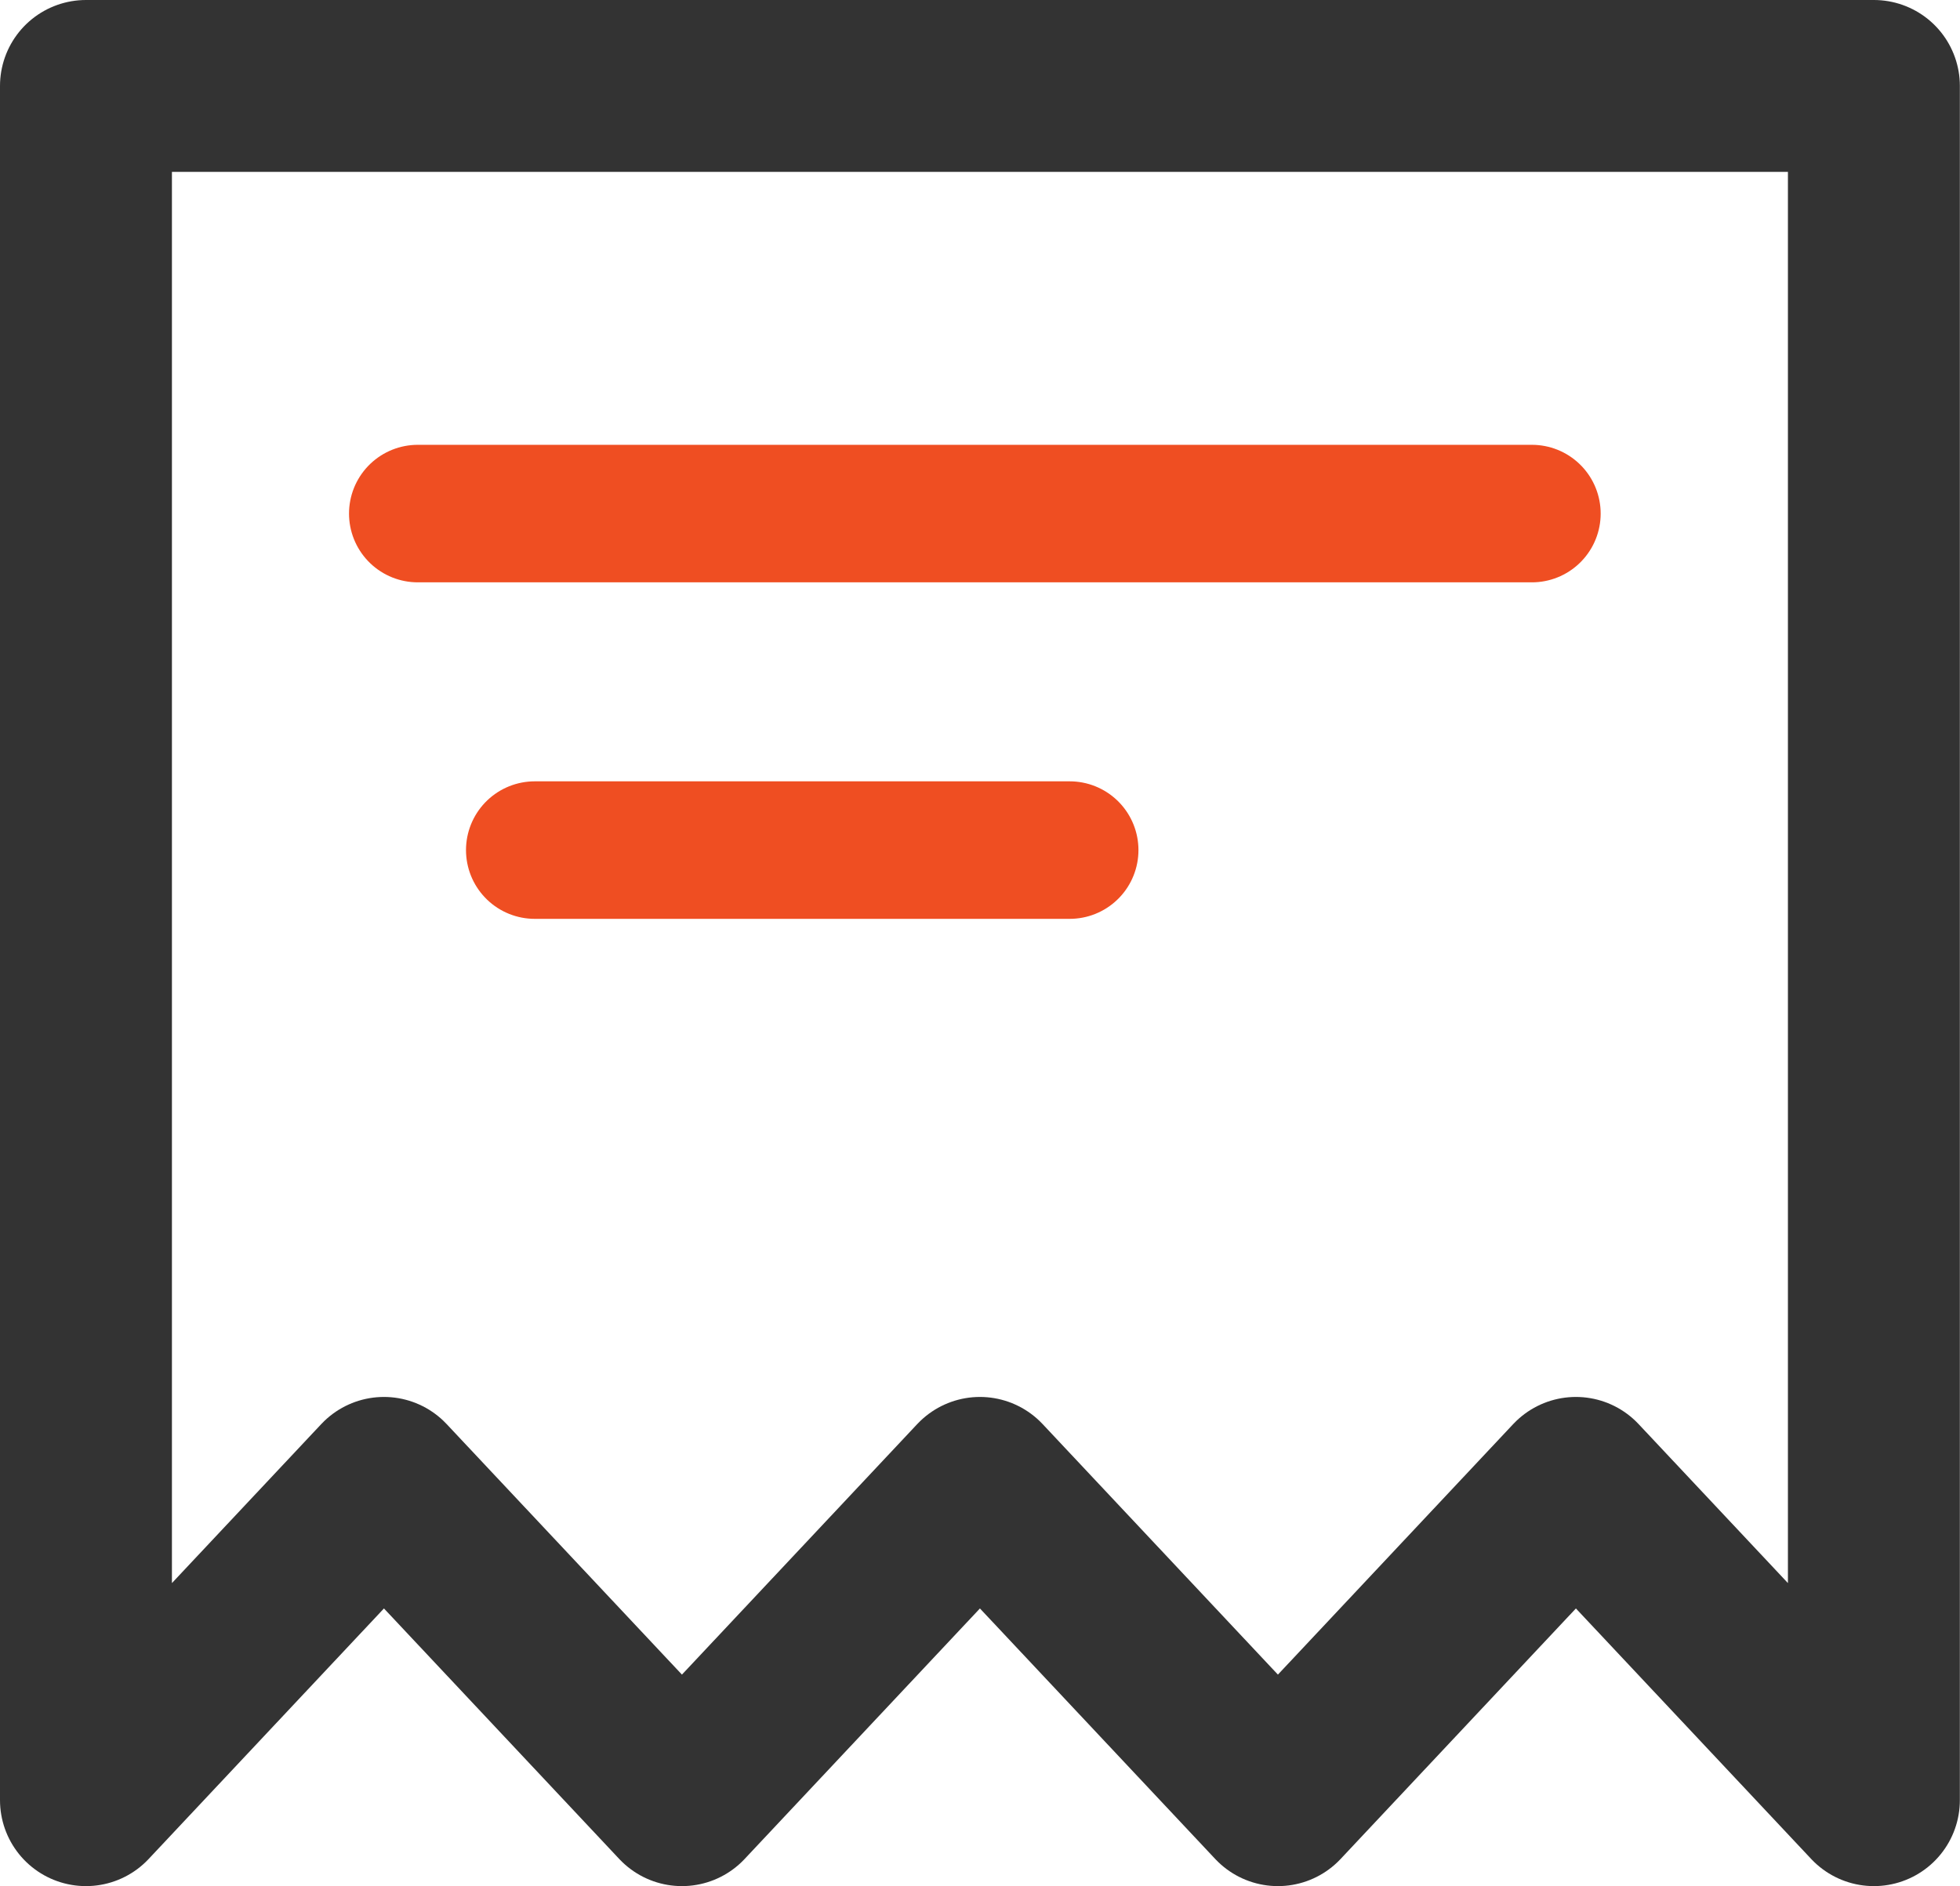
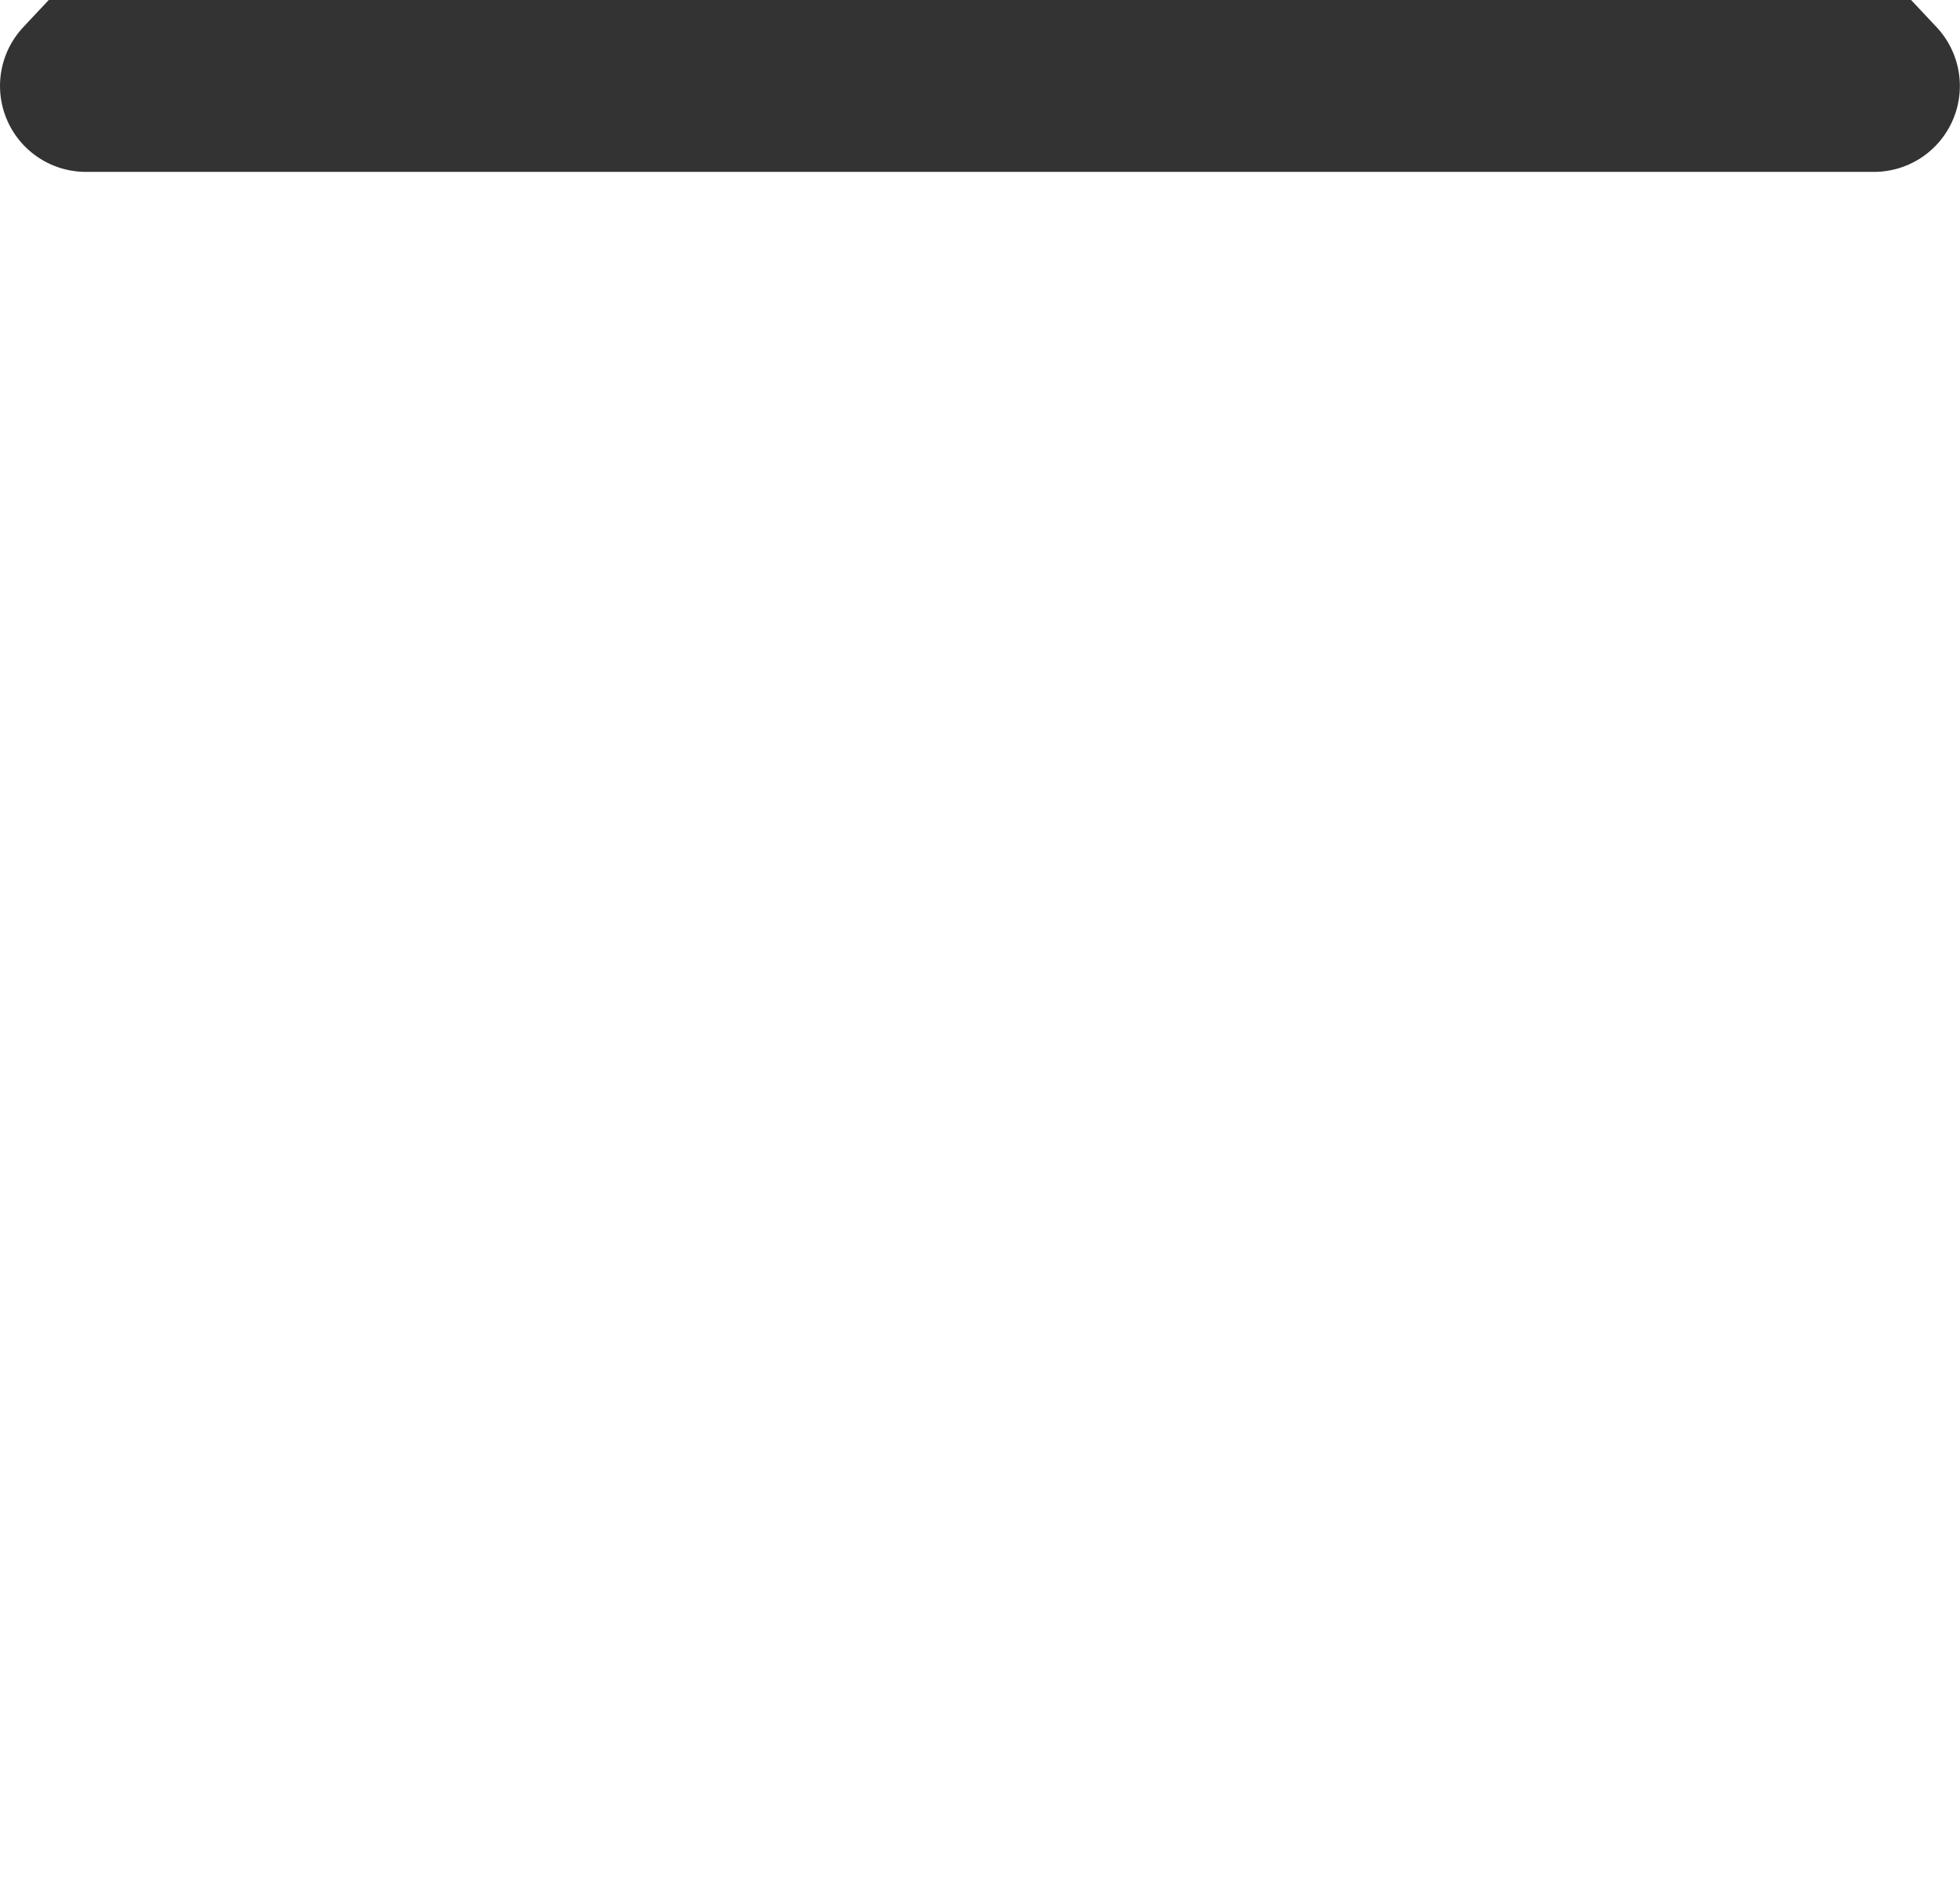
<svg xmlns="http://www.w3.org/2000/svg" width="28.5" height="27.43" viewBox="0 0 28.5 27.43">
  <g id="mymenu-04" transform="translate(1.25 1.25)">
-     <path id="패스_1079" data-name="패스 1079" d="M2078.248,7.841v24.93l4.333-4.614,4.333,4.614,4.333-4.614,4.333,4.614,4.333-4.614,4.333,4.614V7.841Z" transform="translate(-2078.248 -7.841)" fill="none" stroke="#333" stroke-linecap="round" stroke-linejoin="round" stroke-width="2.5" />
-     <path id="패스_1080" data-name="패스 1080" d="M2082.123,12.924h16.2" transform="translate(-2077.298 -6.705)" fill="none" stroke="#ef4e22" stroke-linecap="round" stroke-width="2" />
-     <path id="패스_1081" data-name="패스 1081" d="M2082.123,12.924h7.778" transform="translate(-2075.597 -1.811)" fill="none" stroke="#ef4e22" stroke-linecap="round" stroke-width="2" />
+     <path id="패스_1079" data-name="패스 1079" d="M2078.248,7.841l4.333-4.614,4.333,4.614,4.333-4.614,4.333,4.614,4.333-4.614,4.333,4.614V7.841Z" transform="translate(-2078.248 -7.841)" fill="none" stroke="#333" stroke-linecap="round" stroke-linejoin="round" stroke-width="2.5" />
  </g>
</svg>